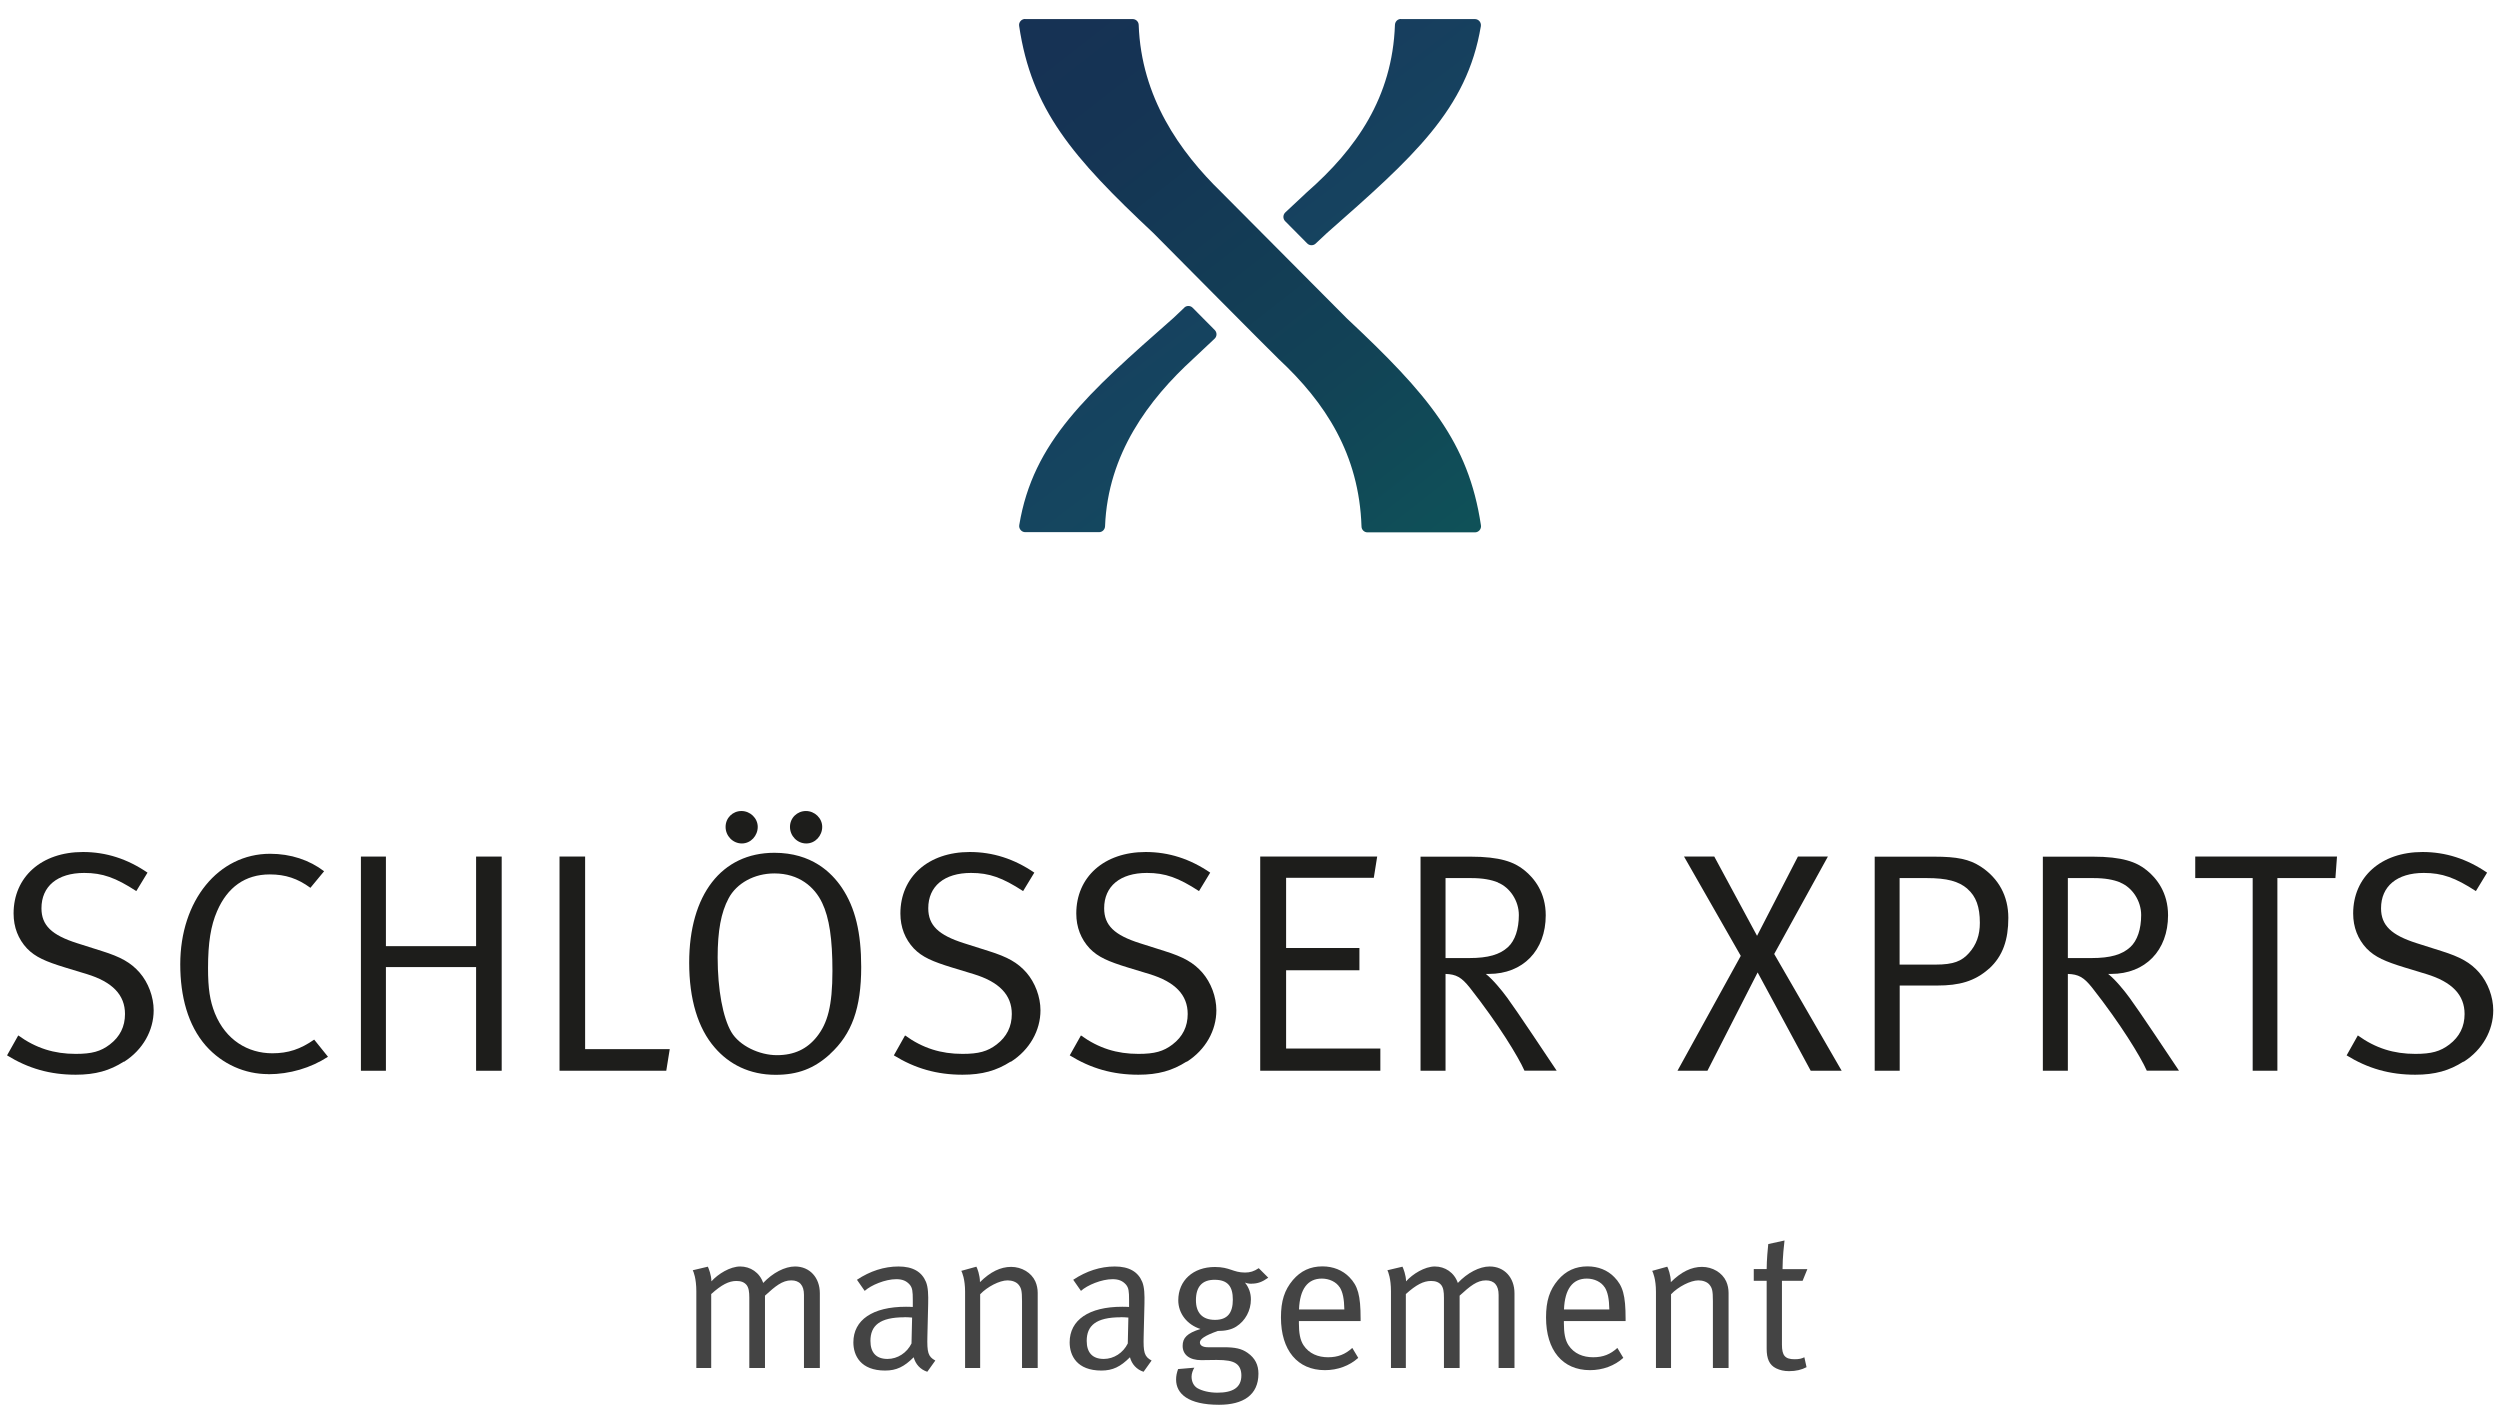
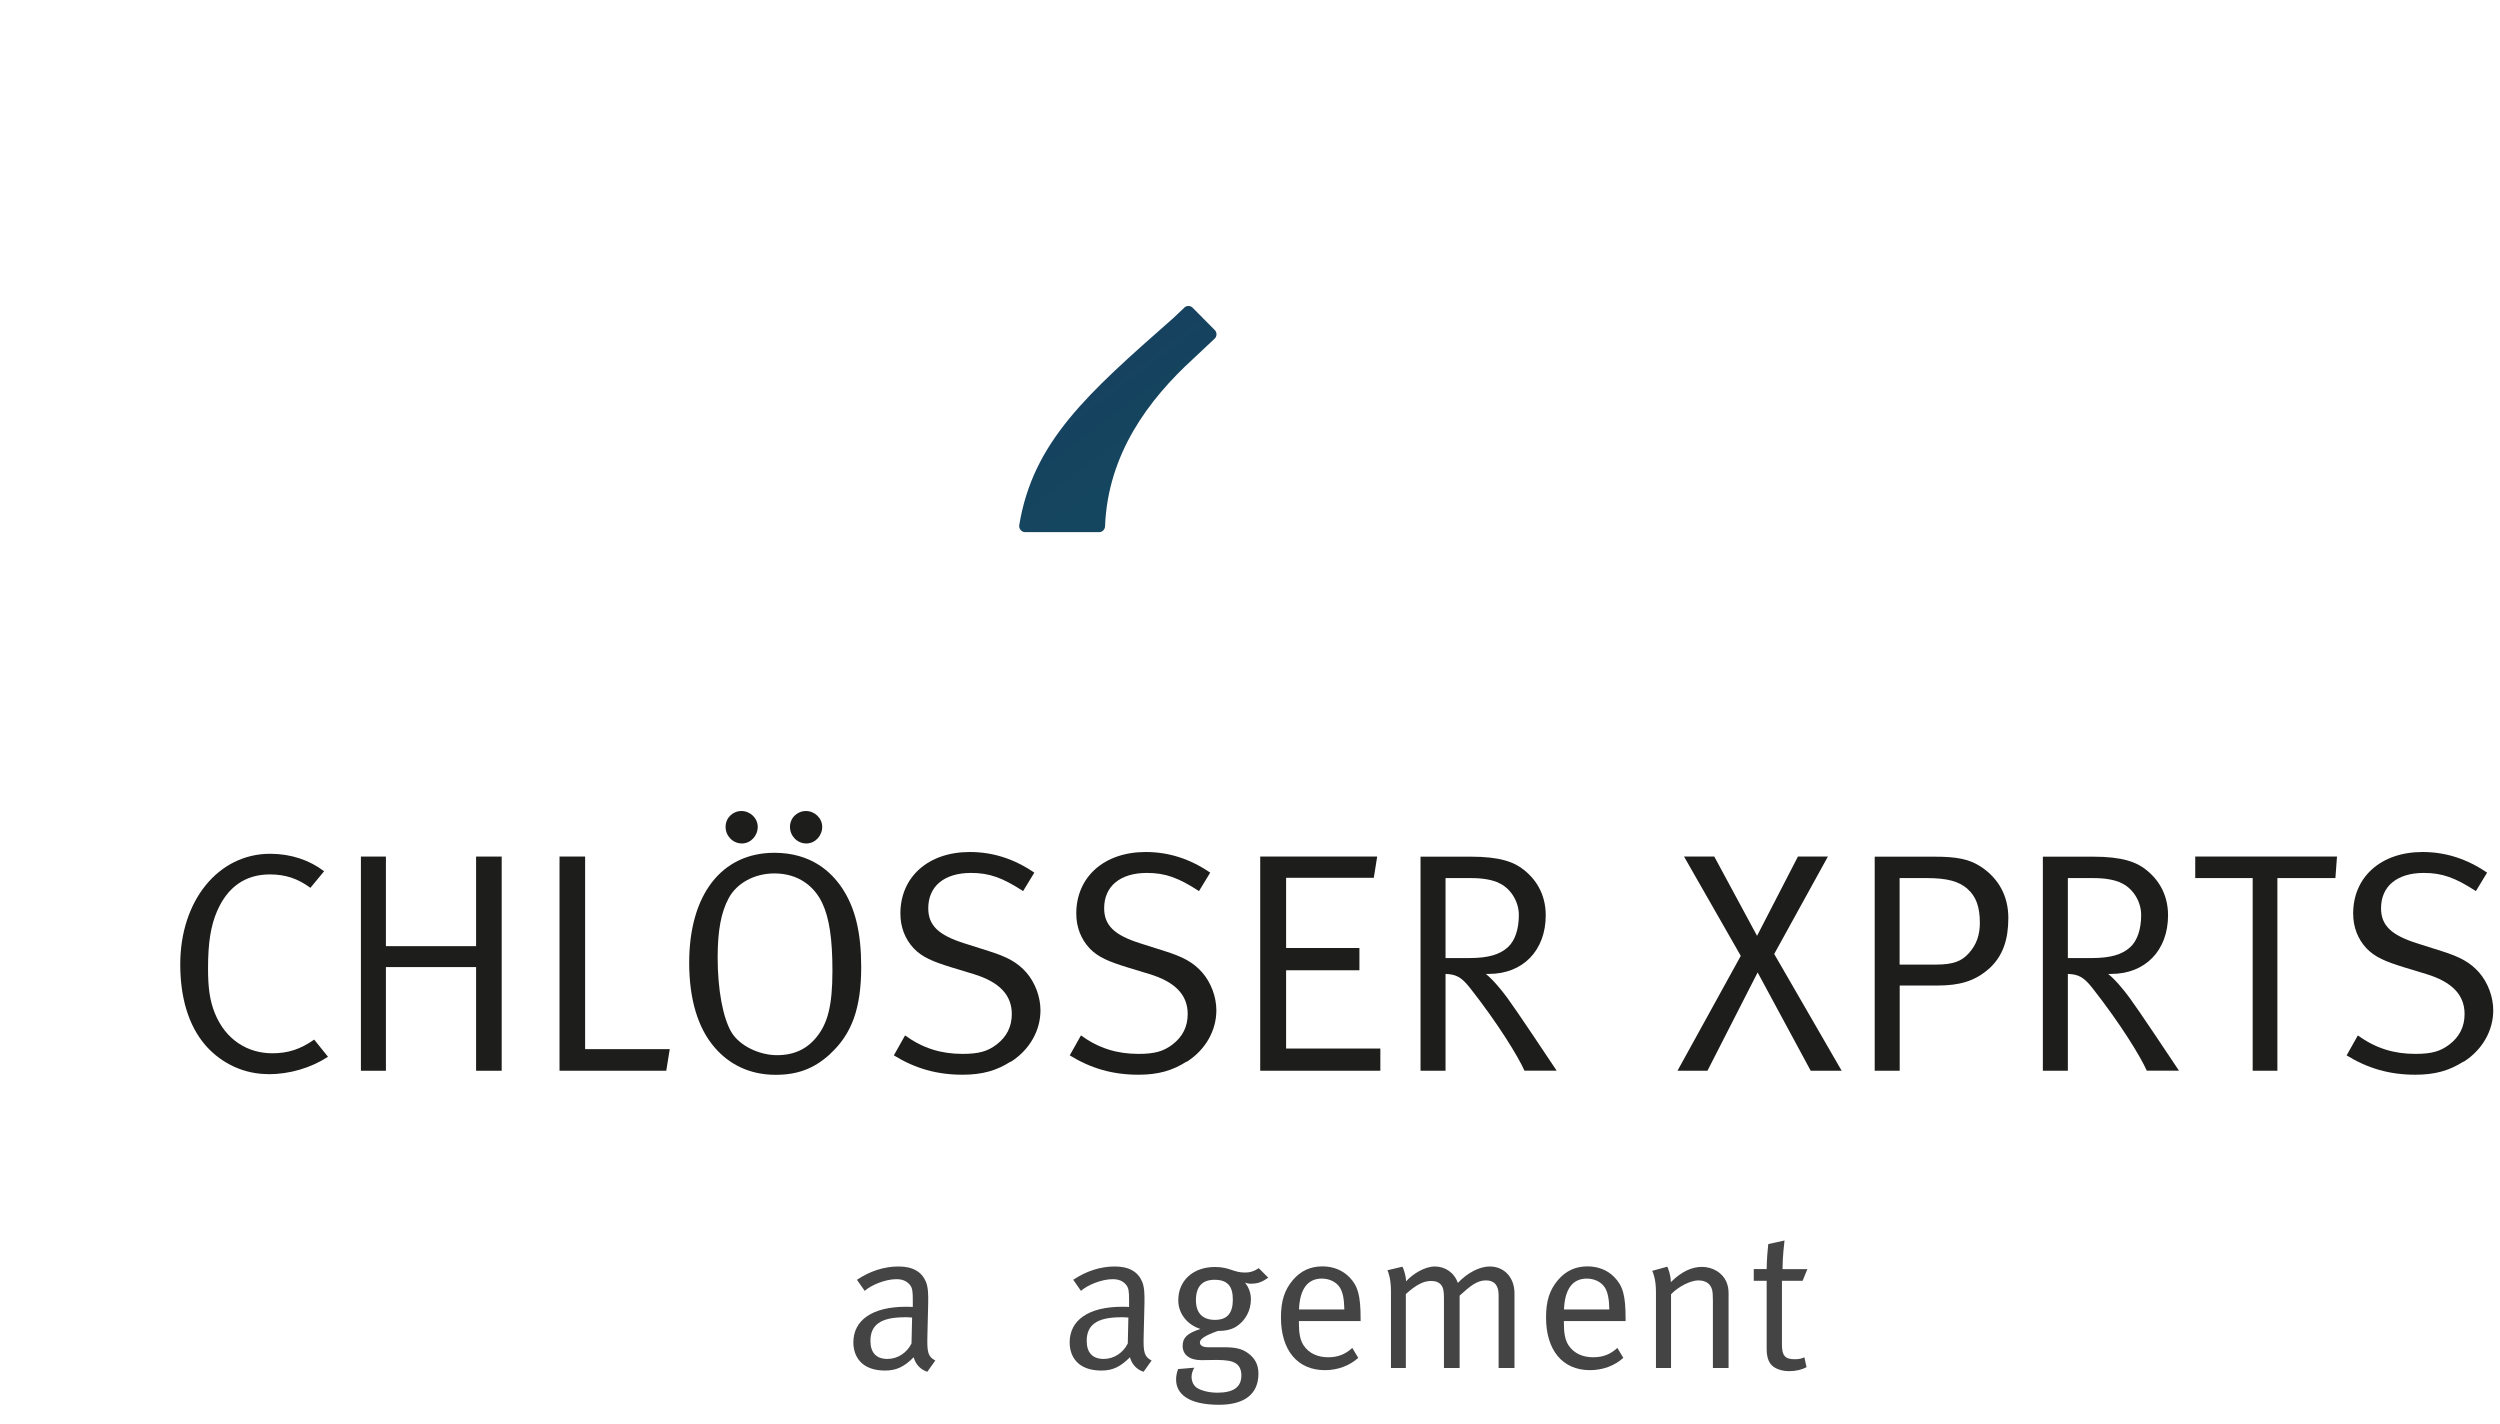
<svg xmlns="http://www.w3.org/2000/svg" width="302px" height="172px" version="1.1" xml:space="preserve" style="fill-rule:evenodd;clip-rule:evenodd;stroke-linejoin:round;stroke-miterlimit:2;">
  <g>
    <clipPath id="_clip1">
      <path d="M143.055,37.177c-0.827,0.791 -1.331,1.258 -1.331,1.258c-10.39,9.144 -16.933,14.908 -18.599,24.999c-0.072,0.431 0.276,0.851 0.719,0.851l8.928,-0c0.396,-0 0.707,-0.324 0.719,-0.719c0.336,-8.737 5.285,-15.316 10.63,-20.206l2.601,-2.444c0.299,-0.276 0.311,-0.743 0.024,-1.043c-0.875,-0.875 -1.774,-1.786 -2.673,-2.696c-0.144,-0.144 -0.323,-0.216 -0.515,-0.216c-0.192,-0 -0.372,0.072 -0.503,0.204" />
    </clipPath>
    <g clip-path="url(#_clip1)">
      <path d="M138.255,25.41l-28.356,21.57l21.955,28.863l28.357,-21.571l-21.956,-28.862Z" style="fill:url(#_Linear2);" />
    </g>
  </g>
  <g>
    <clipPath id="_clip3">
      <path d="M169.228,2.291c-0.396,-0 -0.707,0.323 -0.719,0.719c-0.312,8.724 -4.662,14.98 -10.63,20.205c-0.204,0.18 -1.199,1.115 -2.613,2.445c-0.299,0.288 -0.311,0.755 -0.024,1.055l2.673,2.696c0.275,0.276 0.731,0.288 1.018,0.012l1.355,-1.27c10.39,-9.144 16.933,-14.909 18.599,-24.999c0.072,-0.444 -0.276,-0.851 -0.719,-0.851l-8.928,-0l-0.012,-0.012Z" />
    </clipPath>
    <g clip-path="url(#_clip3)">
-       <path d="M170.149,-9.28l-28.404,21.608l21.999,28.919l28.404,-21.607l-21.999,-28.92Z" style="fill:url(#_Linear4);" />
-     </g>
+       </g>
  </g>
  <g>
    <clipPath id="_clip5">
-       <path d="M123.832,2.291c-0.443,-0 -0.791,0.407 -0.719,0.839c1.486,10.09 6.435,15.855 16.202,25.011c0,-0 14.369,14.5 15.16,15.243c5.609,5.226 9.708,11.481 9.995,20.206c0,0.395 0.324,0.719 0.719,0.719l12.991,-0c0.443,-0 0.791,-0.408 0.719,-0.839c-1.498,-10.091 -6.435,-15.855 -16.202,-25.011l-15.16,-15.244c-5.022,-4.889 -9.672,-11.469 -9.983,-20.205c-0.012,-0.396 -0.336,-0.707 -0.731,-0.707l-12.979,-0l-0.012,-0.012Z" />
-     </clipPath>
+       </clipPath>
    <g clip-path="url(#_clip5)">
      <path d="M158.469,-24.648l-65.288,49.665l50.368,66.213l65.288,-49.664l-50.368,-66.214Z" style="fill:url(#_Linear6);" />
    </g>
  </g>
  <g>
-     <path d="M14.956,128.244c-1.702,1.091 -3.427,1.582 -5.812,1.582c-3.092,-0 -5.729,-0.755 -8.293,-2.337l1.354,-2.409c2.145,1.546 4.338,2.229 6.939,2.229c1.965,0 3.02,-0.299 4.11,-1.126c1.247,-0.947 1.846,-2.181 1.846,-3.691c0,-2.301 -1.51,-3.883 -4.638,-4.83l-2.6,-0.791c-2.337,-0.719 -3.584,-1.246 -4.602,-2.301c-1.055,-1.126 -1.618,-2.564 -1.618,-4.218c-0,-4.41 3.355,-7.43 8.377,-7.43c2.792,-0 5.357,0.826 7.801,2.492l-1.354,2.229c-2.493,-1.618 -4.074,-2.193 -6.291,-2.193c-3.248,0 -5.166,1.618 -5.166,4.267c0,2.073 1.247,3.247 4.303,4.218l2.984,0.947c2.301,0.719 3.511,1.402 4.566,2.6c1.054,1.211 1.701,2.936 1.701,4.566c0,2.409 -1.282,4.758 -3.583,6.22" style="fill:#1d1d1b;fill-rule:nonzero;" />
    <path d="M32.405,129.754c-2.792,0 -5.537,-1.174 -7.538,-3.427c-2.181,-2.493 -3.092,-5.992 -3.092,-9.839c0,-7.694 4.602,-13.351 10.858,-13.351c2.492,0 4.745,0.755 6.519,2.11l-1.654,2.001c-1.546,-1.127 -3.02,-1.618 -4.901,-1.618c-2.984,-0 -5.129,1.546 -6.376,4.446c-0.755,1.738 -1.09,3.811 -1.09,6.867c-0,2.493 0.227,3.955 0.827,5.465c1.318,3.247 4.002,4.829 6.938,4.829c1.918,0 3.392,-0.491 5.058,-1.653l1.666,2.073c-2.074,1.354 -4.638,2.109 -7.203,2.109" style="fill:#1d1d1b;fill-rule:nonzero;" />
    <path d="M57.512,129.347l-0,-12.524l-10.894,0l0,12.524l-3.02,-0l0,-25.874l3.02,-0l0,10.822l10.894,-0l-0,-10.822l3.092,-0l-0,25.874l-3.092,-0Z" style="fill:#1d1d1b;fill-rule:nonzero;" />
    <path d="M80.485,129.347l-12.895,-0l0,-25.874l3.092,-0l0,23.261l10.223,0l-0.42,2.613Z" style="fill:#1d1d1b;fill-rule:nonzero;" />
    <path d="M100.259,127.345c-1.917,1.738 -3.883,2.493 -6.567,2.493c-3.164,-0 -5.621,-1.282 -7.346,-3.284c-2.038,-2.337 -3.092,-5.848 -3.092,-10.258c-0,-8.221 3.919,-13.279 10.294,-13.279c4.494,0 6.903,2.373 8.149,4.219c1.618,2.409 2.337,5.429 2.337,9.575c0,4.974 -1.126,8.101 -3.775,10.522m-0.947,-18.276c-0.91,-1.917 -2.792,-3.547 -5.764,-3.547c-2.409,0 -4.566,1.175 -5.537,3.02c-0.91,1.702 -1.318,3.919 -1.318,7.131c0,3.883 0.635,7.274 1.654,9.012c0.983,1.666 3.391,2.792 5.501,2.792c2.109,0 3.655,-0.755 4.829,-2.229c1.283,-1.618 1.882,-3.691 1.882,-7.957c-0,-3.811 -0.372,-6.412 -1.247,-8.222m-9.695,-7.166c-1.09,-0 -1.965,-0.911 -1.965,-2.001c-0,-1.091 0.863,-1.918 1.917,-1.918c1.055,0 1.966,0.863 1.966,1.918c-0,1.054 -0.827,2.001 -1.918,2.001m7.778,-0c-1.091,-0 -1.965,-0.911 -1.965,-2.001c-0,-1.091 0.874,-1.918 1.929,-1.918c1.055,0 1.965,0.863 1.965,1.918c0,1.054 -0.826,2.001 -1.917,2.001" style="fill:#1d1d1b;fill-rule:nonzero;" />
    <path d="M122.082,128.244c-1.701,1.091 -3.427,1.582 -5.812,1.582c-3.092,-0 -5.728,-0.755 -8.293,-2.337l1.354,-2.409c2.145,1.546 4.338,2.229 6.939,2.229c1.965,0 3.02,-0.299 4.111,-1.126c1.246,-0.947 1.845,-2.181 1.845,-3.691c0,-2.301 -1.51,-3.883 -4.638,-4.83l-2.6,-0.791c-2.337,-0.719 -3.584,-1.246 -4.602,-2.301c-1.055,-1.126 -1.618,-2.564 -1.618,-4.218c-0,-4.41 3.355,-7.43 8.377,-7.43c2.792,-0 5.357,0.826 7.802,2.492l-1.355,2.229c-2.492,-1.618 -4.074,-2.193 -6.291,-2.193c-3.248,0 -5.166,1.618 -5.166,4.267c0,2.073 1.247,3.247 4.303,4.218l2.984,0.947c2.301,0.719 3.511,1.402 4.566,2.6c1.054,1.211 1.702,2.936 1.702,4.566c-0,2.409 -1.283,4.758 -3.584,6.22" style="fill:#1d1d1b;fill-rule:nonzero;" />
    <path d="M143.33,128.244c-1.702,1.091 -3.427,1.582 -5.812,1.582c-3.092,-0 -5.729,-0.755 -8.293,-2.337l1.354,-2.409c2.145,1.546 4.338,2.229 6.939,2.229c1.965,0 3.02,-0.299 4.11,-1.126c1.247,-0.947 1.846,-2.181 1.846,-3.691c-0,-2.301 -1.51,-3.883 -4.638,-4.83l-2.6,-0.791c-2.337,-0.719 -3.584,-1.246 -4.602,-2.301c-1.055,-1.126 -1.618,-2.564 -1.618,-4.218c-0,-4.41 3.355,-7.43 8.377,-7.43c2.792,-0 5.357,0.826 7.801,2.492l-1.354,2.229c-2.493,-1.618 -4.074,-2.193 -6.292,-2.193c-3.247,0 -5.165,1.618 -5.165,4.267c0,2.073 1.247,3.247 4.303,4.218l2.984,0.947c2.301,0.719 3.511,1.402 4.566,2.6c1.054,1.211 1.701,2.936 1.701,4.566c0,2.409 -1.282,4.758 -3.583,6.22" style="fill:#1d1d1b;fill-rule:nonzero;" />
    <path d="M152.234,129.347l0,-25.874l14.13,-0l-0.408,2.564l-10.594,0l0,8.485l8.856,0l0,2.685l-8.856,-0l0,9.455l11.385,0l0,2.685l-14.513,-0Z" style="fill:#1d1d1b;fill-rule:nonzero;" />
    <path d="M184.16,129.347c-0.755,-1.702 -3.164,-5.657 -6.603,-10.031c-1.019,-1.282 -1.654,-1.618 -2.936,-1.666l-0,11.697l-3.02,-0l-0,-25.862l6.04,-0c3.547,-0 5.285,0.635 6.519,1.654c1.175,0.946 2.565,2.672 2.565,5.428c-0,4.255 -2.757,7.083 -6.867,7.083l-0.372,0c0.863,0.683 1.918,1.965 2.601,2.9c0.983,1.318 4.973,7.311 5.956,8.785l-3.883,-0l0,0.012Zm-3.2,-22.746c-0.827,-0.336 -1.845,-0.528 -3.247,-0.528l-3.092,0l-0,9.66l2.864,-0c2.301,-0 3.691,-0.42 4.674,-1.319c0.863,-0.791 1.318,-2.193 1.318,-3.882c-0,-1.69 -1.055,-3.32 -2.529,-3.919" style="fill:#1d1d1b;fill-rule:nonzero;" />
    <path d="M218.734,129.347l-6.411,-11.877l-6.064,11.877l-3.619,-0l7.645,-13.878l-6.854,-11.996l3.655,-0l5.165,9.575l4.937,-9.575l3.62,-0l-6.484,11.768l8.149,14.106l-3.739,-0Z" style="fill:#1d1d1b;fill-rule:nonzero;" />
    <path d="M240.27,117.015c-1.738,1.546 -3.619,2.037 -6.256,2.037l-4.53,0l0,10.295l-3.02,-0l0,-25.862l7.167,-0c2.792,-0 4.254,0.299 5.656,1.21c2.181,1.438 3.32,3.583 3.32,6.184c-0,2.601 -0.635,4.602 -2.337,6.148m-2.613,-9.671c-1.054,-0.899 -2.457,-1.283 -4.901,-1.283l-3.284,0l0,10.451l4.338,-0c2.193,-0 3.164,-0.42 4.039,-1.391c0.911,-1.018 1.318,-2.181 1.318,-3.655c0,-1.917 -0.455,-3.2 -1.51,-4.11" style="fill:#1d1d1b;fill-rule:nonzero;" />
    <path d="M259.337,129.347c-0.755,-1.702 -3.164,-5.657 -6.604,-10.031c-1.018,-1.282 -1.654,-1.618 -2.936,-1.666l0,11.697l-3.02,-0l0,-25.862l6.04,-0c3.547,-0 5.285,0.635 6.52,1.654c1.174,0.946 2.564,2.672 2.564,5.428c0,4.255 -2.756,7.083 -6.867,7.083l-0.371,0c0.863,0.683 1.917,1.965 2.6,2.9c0.983,1.318 4.974,7.311 5.956,8.785l-3.882,-0l-0,0.012Zm-3.2,-22.746c-0.827,-0.336 -1.846,-0.528 -3.248,-0.528l-3.092,0l0,9.66l2.864,-0c2.301,-0 3.691,-0.42 4.674,-1.319c0.863,-0.791 1.318,-2.193 1.318,-3.882c0,-1.69 -1.054,-3.32 -2.528,-3.919" style="fill:#1d1d1b;fill-rule:nonzero;" />
    <path d="M282.118,106.073l-7.01,0l-0,23.274l-2.984,-0l-0,-23.274l-6.939,0l-0,-2.6l17.125,-0l-0.192,2.6Z" style="fill:#1d1d1b;fill-rule:nonzero;" />
    <path d="M297.578,128.244c-1.702,1.091 -3.428,1.582 -5.812,1.582c-3.092,-0 -5.729,-0.755 -8.293,-2.337l1.354,-2.409c2.145,1.546 4.338,2.229 6.939,2.229c1.965,0 3.02,-0.299 4.11,-1.126c1.246,-0.947 1.846,-2.181 1.846,-3.691c-0,-2.301 -1.51,-3.883 -4.638,-4.83l-2.601,-0.791c-2.337,-0.719 -3.583,-1.246 -4.602,-2.301c-1.054,-1.126 -1.618,-2.564 -1.618,-4.218c0,-4.41 3.356,-7.43 8.377,-7.43c2.793,-0 5.357,0.826 7.802,2.492l-1.354,2.229c-2.493,-1.618 -4.075,-2.193 -6.292,-2.193c-3.248,0 -5.165,1.618 -5.165,4.267c0,2.073 1.246,3.247 4.302,4.218l2.984,0.947c2.301,0.719 3.512,1.402 4.566,2.6c1.055,1.211 1.702,2.936 1.702,4.566c0,2.409 -1.282,4.758 -3.583,6.22" style="fill:#1d1d1b;fill-rule:nonzero;" />
-     <path d="M97.119,165.251l0,-8.832c0,-1.151 -0.527,-1.75 -1.534,-1.75c-1.078,0 -1.917,0.695 -3.175,1.846l-0,8.736l-1.894,0l0,-8.497c0,-0.719 -0.072,-1.198 -0.335,-1.534c-0.288,-0.335 -0.672,-0.479 -1.223,-0.479c-0.911,-0 -1.797,0.455 -3.044,1.582l0,8.928l-1.797,0l-0,-9.264c-0,-1.534 -0.336,-2.373 -0.432,-2.54l1.822,-0.432c0.096,0.192 0.431,1.031 0.431,1.774c0.791,-0.887 2.253,-1.798 3.476,-1.798c1.222,0 2.348,0.719 2.78,1.99c1.15,-1.223 2.612,-1.99 3.847,-1.99c1.773,0 2.996,1.342 2.996,3.236l-0,9.024l-1.918,0Z" style="fill:#444;fill-rule:nonzero;" />
    <path d="M112.004,165.706c-0.815,-0.263 -1.414,-0.91 -1.63,-1.749c-1.151,1.15 -2.085,1.606 -3.452,1.606c-2.948,-0 -3.835,-1.798 -3.835,-3.404c0,-2.708 2.325,-4.302 6.34,-4.302c0.264,-0 0.455,-0 0.839,0.024l-0,-0.839c-0,-1.055 -0.048,-1.486 -0.384,-1.87c-0.383,-0.431 -0.862,-0.647 -1.605,-0.647c-1.343,0 -3.056,0.719 -3.823,1.414l-0.935,-1.342c1.582,-1.054 3.284,-1.606 5.021,-1.606c1.738,0 2.817,0.647 3.32,1.87c0.263,0.647 0.287,1.558 0.263,2.636l-0.095,3.931c-0.048,1.942 0.072,2.445 0.958,2.924l-0.958,1.342l-0.024,0.012Zm-2.745,-6.579c-3.02,0 -4.11,1.031 -4.11,2.852c-0,1.414 0.695,2.181 2.061,2.181c1.222,0 2.349,-0.743 2.9,-1.869l0.072,-3.128c-0.24,-0.024 -0.671,-0.048 -0.935,-0.048" style="fill:#444;fill-rule:nonzero;" />
-     <path d="M123.46,165.251l0,-8.089c0,-1.271 -0.095,-1.582 -0.431,-1.99c-0.264,-0.311 -0.767,-0.503 -1.318,-0.503c-0.959,0 -2.445,0.767 -3.308,1.678l0,8.904l-1.821,0l-0,-9.216c-0,-1.51 -0.36,-2.349 -0.456,-2.516l1.822,-0.504c0.096,0.168 0.431,1.007 0.431,1.87c1.247,-1.247 2.493,-1.846 3.763,-1.846c1.271,0 2.445,0.695 2.924,1.75c0.192,0.431 0.288,0.911 0.288,1.39l-0,9.072l-1.894,0Z" style="fill:#444;fill-rule:nonzero;" />
    <path d="M138.129,165.706c-0.815,-0.263 -1.414,-0.91 -1.63,-1.749c-1.15,1.15 -2.085,1.606 -3.451,1.606c-2.948,-0 -3.835,-1.798 -3.835,-3.404c-0,-2.708 2.325,-4.302 6.339,-4.302c0.264,-0 0.456,-0 0.839,0.024l0,-0.839c0,-1.055 -0.048,-1.486 -0.383,-1.87c-0.384,-0.431 -0.863,-0.647 -1.606,-0.647c-1.342,0 -3.056,0.719 -3.823,1.414l-0.935,-1.342c1.582,-1.054 3.284,-1.606 5.022,-1.606c1.737,0 2.816,0.647 3.319,1.87c0.264,0.647 0.288,1.558 0.264,2.636l-0.096,3.931c-0.048,1.942 0.072,2.445 0.959,2.924l-0.959,1.342l-0.024,0.012Zm-2.744,-6.579c-3.02,0 -4.111,1.031 -4.111,2.852c0,1.414 0.695,2.181 2.061,2.181c1.223,0 2.349,-0.743 2.901,-1.869l0.071,-3.128c-0.239,-0.024 -0.671,-0.048 -0.934,-0.048" style="fill:#444;fill-rule:nonzero;" />
    <path d="M151.204,155.077c-0.312,-0 -0.599,-0.048 -0.815,-0.144c0.479,0.599 0.719,1.27 0.719,2.037c-0,1.342 -0.671,2.589 -1.774,3.284c-0.599,0.383 -1.366,0.527 -2.229,0.527c-1.606,0.575 -2.157,0.983 -2.157,1.39c0,0.36 0.36,0.575 0.959,0.575l1.917,0c1.39,0 2.157,0.168 2.876,0.671c0.935,0.648 1.319,1.486 1.319,2.517c-0,2.589 -1.846,3.763 -4.758,3.763c-3.739,0 -5.189,-1.342 -5.189,-3.044c-0,-0.431 0.072,-0.791 0.24,-1.27l1.965,-0.168c-0.168,0.264 -0.336,0.695 -0.336,1.079c0,0.623 0.264,1.126 0.695,1.39c0.576,0.335 1.462,0.551 2.421,0.551c1.846,0 2.9,-0.599 2.9,-2.085c0,-0.647 -0.215,-1.151 -0.647,-1.438c-0.455,-0.312 -1.174,-0.432 -2.349,-0.432c-0.479,0 -1.462,0.024 -1.845,0.024c-1.414,0 -2.253,-0.647 -2.253,-1.725c-0,-0.959 0.527,-1.534 2.157,-2.038c-1.606,-0.503 -2.685,-1.869 -2.685,-3.463c0,-2.397 1.798,-4.027 4.423,-4.027c1.821,0 2.181,0.671 3.643,0.671c0.623,0 1.078,-0.144 1.654,-0.527l1.15,1.15c-0.743,0.528 -1.294,0.72 -2.013,0.72m-4.47,-0.468c-1.486,0 -2.253,0.815 -2.253,2.469c-0,1.534 0.791,2.373 2.301,2.373c1.51,-0 2.157,-0.839 2.157,-2.445c-0,-1.606 -0.623,-2.397 -2.205,-2.397" style="fill:#444;fill-rule:nonzero;" />
    <path d="M156.908,159.595l0,0.287c0,1.127 0.144,1.99 0.551,2.613c0.672,1.03 1.774,1.462 2.973,1.462c1.198,-0 2.085,-0.36 2.924,-1.127l0.719,1.199c-1.055,0.958 -2.493,1.486 -4.027,1.486c-3.308,-0 -5.309,-2.397 -5.309,-6.364c0,-2.013 0.431,-3.319 1.438,-4.518c0.959,-1.126 2.133,-1.654 3.571,-1.654c1.295,0 2.421,0.456 3.248,1.295c1.031,1.054 1.366,2.181 1.366,5.045l0,0.264l-7.466,-0l0.012,0.012Zm4.926,-4.087c-0.408,-0.647 -1.247,-1.055 -2.157,-1.055c-1.702,0 -2.661,1.247 -2.757,3.727l5.477,0c-0.024,-1.294 -0.192,-2.085 -0.551,-2.672" style="fill:#444;fill-rule:nonzero;" />
    <path d="M181.032,165.251l0,-8.832c0,-1.151 -0.527,-1.75 -1.534,-1.75c-1.078,0 -1.917,0.695 -3.176,1.846l0,8.736l-1.893,0l-0,-8.497c-0,-0.719 -0.072,-1.198 -0.336,-1.534c-0.287,-0.335 -0.671,-0.479 -1.222,-0.479c-0.911,-0 -1.798,0.455 -3.044,1.582l0,8.928l-1.798,0l0,-9.264c0,-1.534 -0.335,-2.373 -0.431,-2.54l1.822,-0.432c0.095,0.192 0.431,1.031 0.431,1.774c0.791,-0.887 2.253,-1.798 3.475,-1.798c1.223,0 2.349,0.719 2.781,1.99c1.15,-1.223 2.612,-1.99 3.847,-1.99c1.773,0 2.996,1.342 2.996,3.236l-0,9.024l-1.918,0Z" style="fill:#444;fill-rule:nonzero;" />
    <path d="M188.918,159.595l-0,0.287c-0,1.127 0.144,1.99 0.551,2.613c0.671,1.03 1.774,1.462 2.984,1.462c1.21,-0 2.085,-0.36 2.924,-1.127l0.719,1.199c-1.054,0.958 -2.492,1.486 -4.026,1.486c-3.308,-0 -5.309,-2.397 -5.309,-6.364c-0,-2.013 0.431,-3.319 1.438,-4.518c0.958,-1.126 2.133,-1.654 3.571,-1.654c1.294,0 2.421,0.456 3.236,1.295c1.03,1.054 1.366,2.181 1.366,5.045l-0,0.264l-7.466,-0l0.012,0.012Zm4.925,-4.087c-0.407,-0.647 -1.246,-1.055 -2.157,-1.055c-1.702,0 -2.66,1.247 -2.756,3.727l5.477,0c-0.024,-1.294 -0.192,-2.085 -0.552,-2.672" style="fill:#444;fill-rule:nonzero;" />
    <path d="M206.918,165.251l-0,-8.089c-0,-1.271 -0.096,-1.582 -0.431,-1.99c-0.264,-0.311 -0.767,-0.503 -1.319,-0.503c-0.958,0 -2.445,0.767 -3.307,1.678l-0,8.904l-1.822,0l0,-9.216c0,-1.51 -0.359,-2.349 -0.455,-2.516l1.821,-0.504c0.096,0.168 0.432,1.007 0.432,1.87c1.246,-1.247 2.492,-1.846 3.763,-1.846c1.27,0 2.444,0.695 2.924,1.75c0.192,0.431 0.287,0.911 0.287,1.39l0,9.072l-1.893,0Z" style="fill:#444;fill-rule:nonzero;" />
    <path d="M217.752,154.717l-2.493,-0l-0,7.706c-0,1.318 0.359,1.773 1.534,1.773c0.527,0 0.839,-0.071 1.174,-0.239l0.264,1.198c-0.599,0.312 -1.27,0.48 -2.109,0.48c-0.623,-0 -1.103,-0.12 -1.558,-0.336c-0.839,-0.407 -1.151,-1.174 -1.151,-2.373l0,-8.209l-1.558,-0l0,-1.414l1.558,-0c0,-1.031 0.144,-2.637 0.192,-3.02l1.965,-0.432c-0.047,0.384 -0.239,2.038 -0.239,3.464l2.996,-0l-0.575,1.414l-0,-0.012Z" style="fill:#444;fill-rule:nonzero;" />
  </g>
  <defs>
    <linearGradient id="_Linear2" x1="0" y1="0" x2="1" y2="0" gradientUnits="userSpaceOnUse" gradientTransform="matrix(-116.755,-153.485,153.485,-116.755,215.656,154.977)">
      <stop offset="0" style="stop-color:#009c64;stop-opacity:1" />
      <stop offset="0.15" style="stop-color:#068262;stop-opacity:1" />
      <stop offset="0.39" style="stop-color:#0e6160;stop-opacity:1" />
      <stop offset="0.62" style="stop-color:#14485f;stop-opacity:1" />
      <stop offset="0.83" style="stop-color:#183a5e;stop-opacity:1" />
      <stop offset="1" style="stop-color:#1a355e;stop-opacity:1" />
    </linearGradient>
    <linearGradient id="_Linear4" x1="0" y1="0" x2="1" y2="0" gradientUnits="userSpaceOnUse" gradientTransform="matrix(-116.766,-153.499,153.499,-116.766,250.58,128.36)">
      <stop offset="0" style="stop-color:#009c64;stop-opacity:1" />
      <stop offset="0.15" style="stop-color:#068262;stop-opacity:1" />
      <stop offset="0.39" style="stop-color:#0e6160;stop-opacity:1" />
      <stop offset="0.62" style="stop-color:#14485f;stop-opacity:1" />
      <stop offset="0.83" style="stop-color:#183a5e;stop-opacity:1" />
      <stop offset="1" style="stop-color:#1a355e;stop-opacity:1" />
    </linearGradient>
    <linearGradient id="_Linear6" x1="0" y1="0" x2="1" y2="0" gradientUnits="userSpaceOnUse" gradientTransform="matrix(-118.405,-155.654,155.654,-118.405,233.932,143.215)">
      <stop offset="0" style="stop-color:#009c64;stop-opacity:1" />
      <stop offset="0.18" style="stop-color:#067c5f;stop-opacity:1" />
      <stop offset="0.41" style="stop-color:#0d5b5a;stop-opacity:1" />
      <stop offset="0.63" style="stop-color:#124256;stop-opacity:1" />
      <stop offset="0.83" style="stop-color:#153454;stop-opacity:1" />
      <stop offset="1" style="stop-color:#172f54;stop-opacity:1" />
    </linearGradient>
  </defs>
</svg>